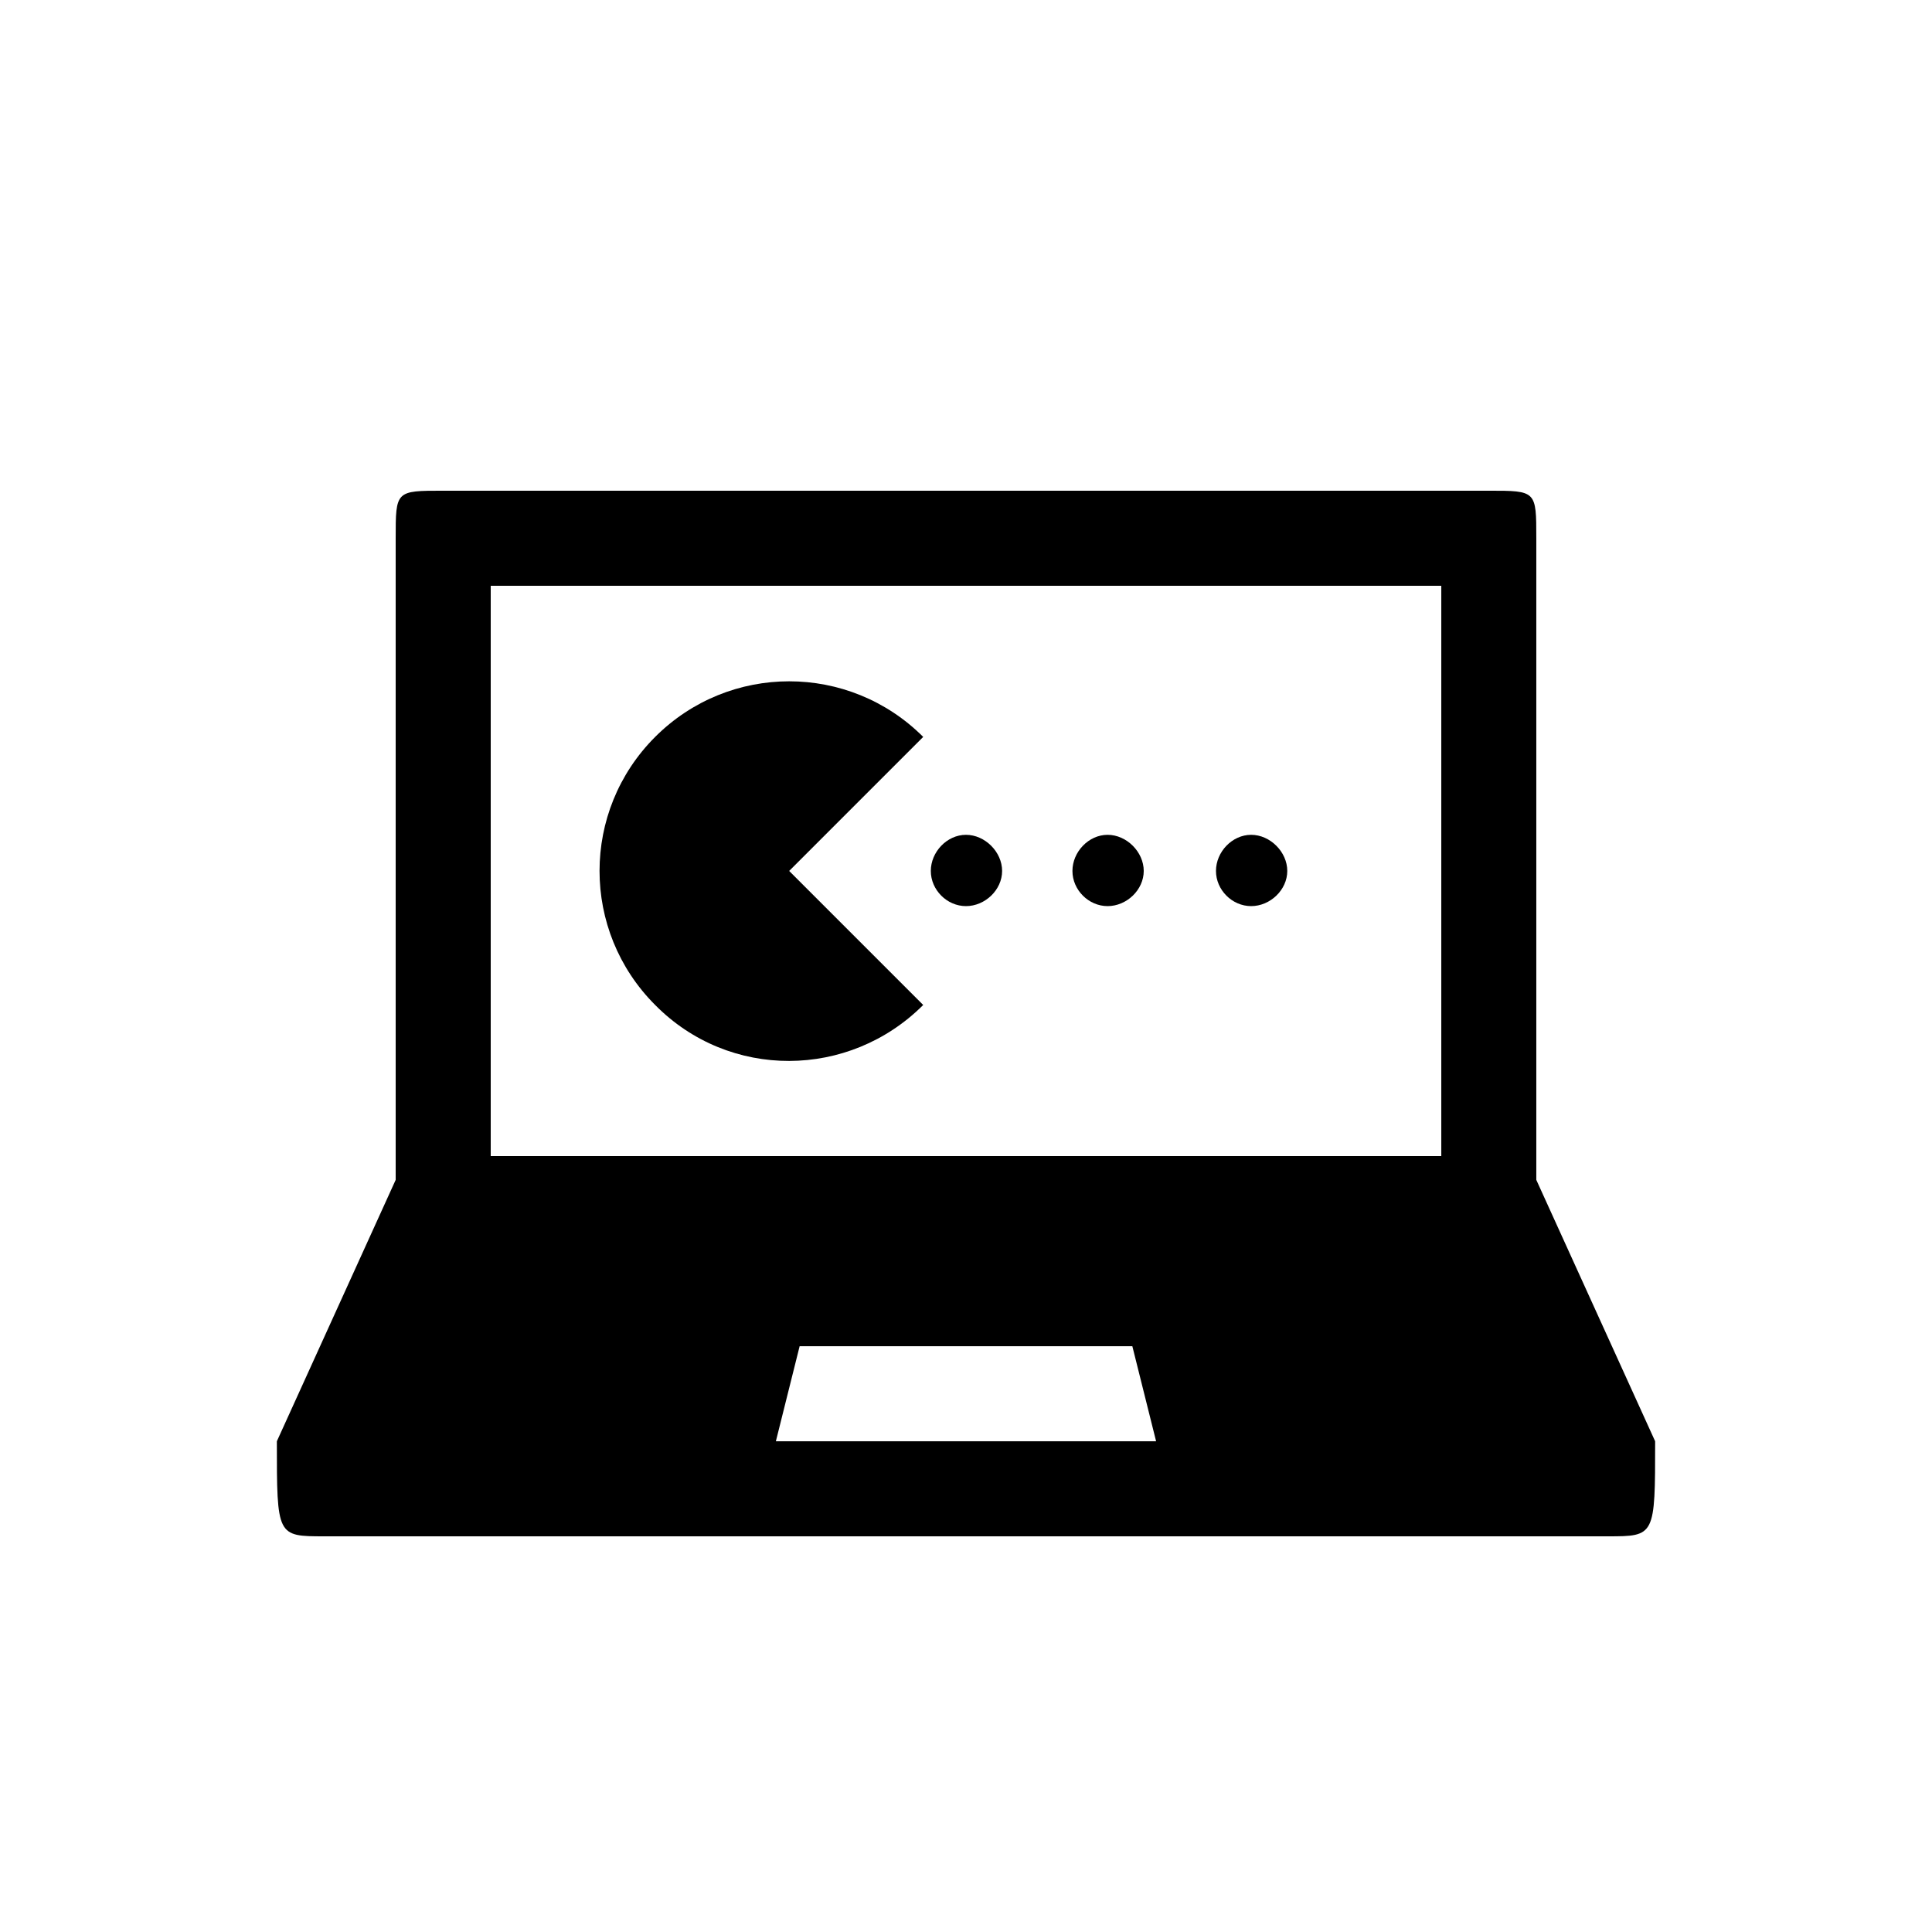
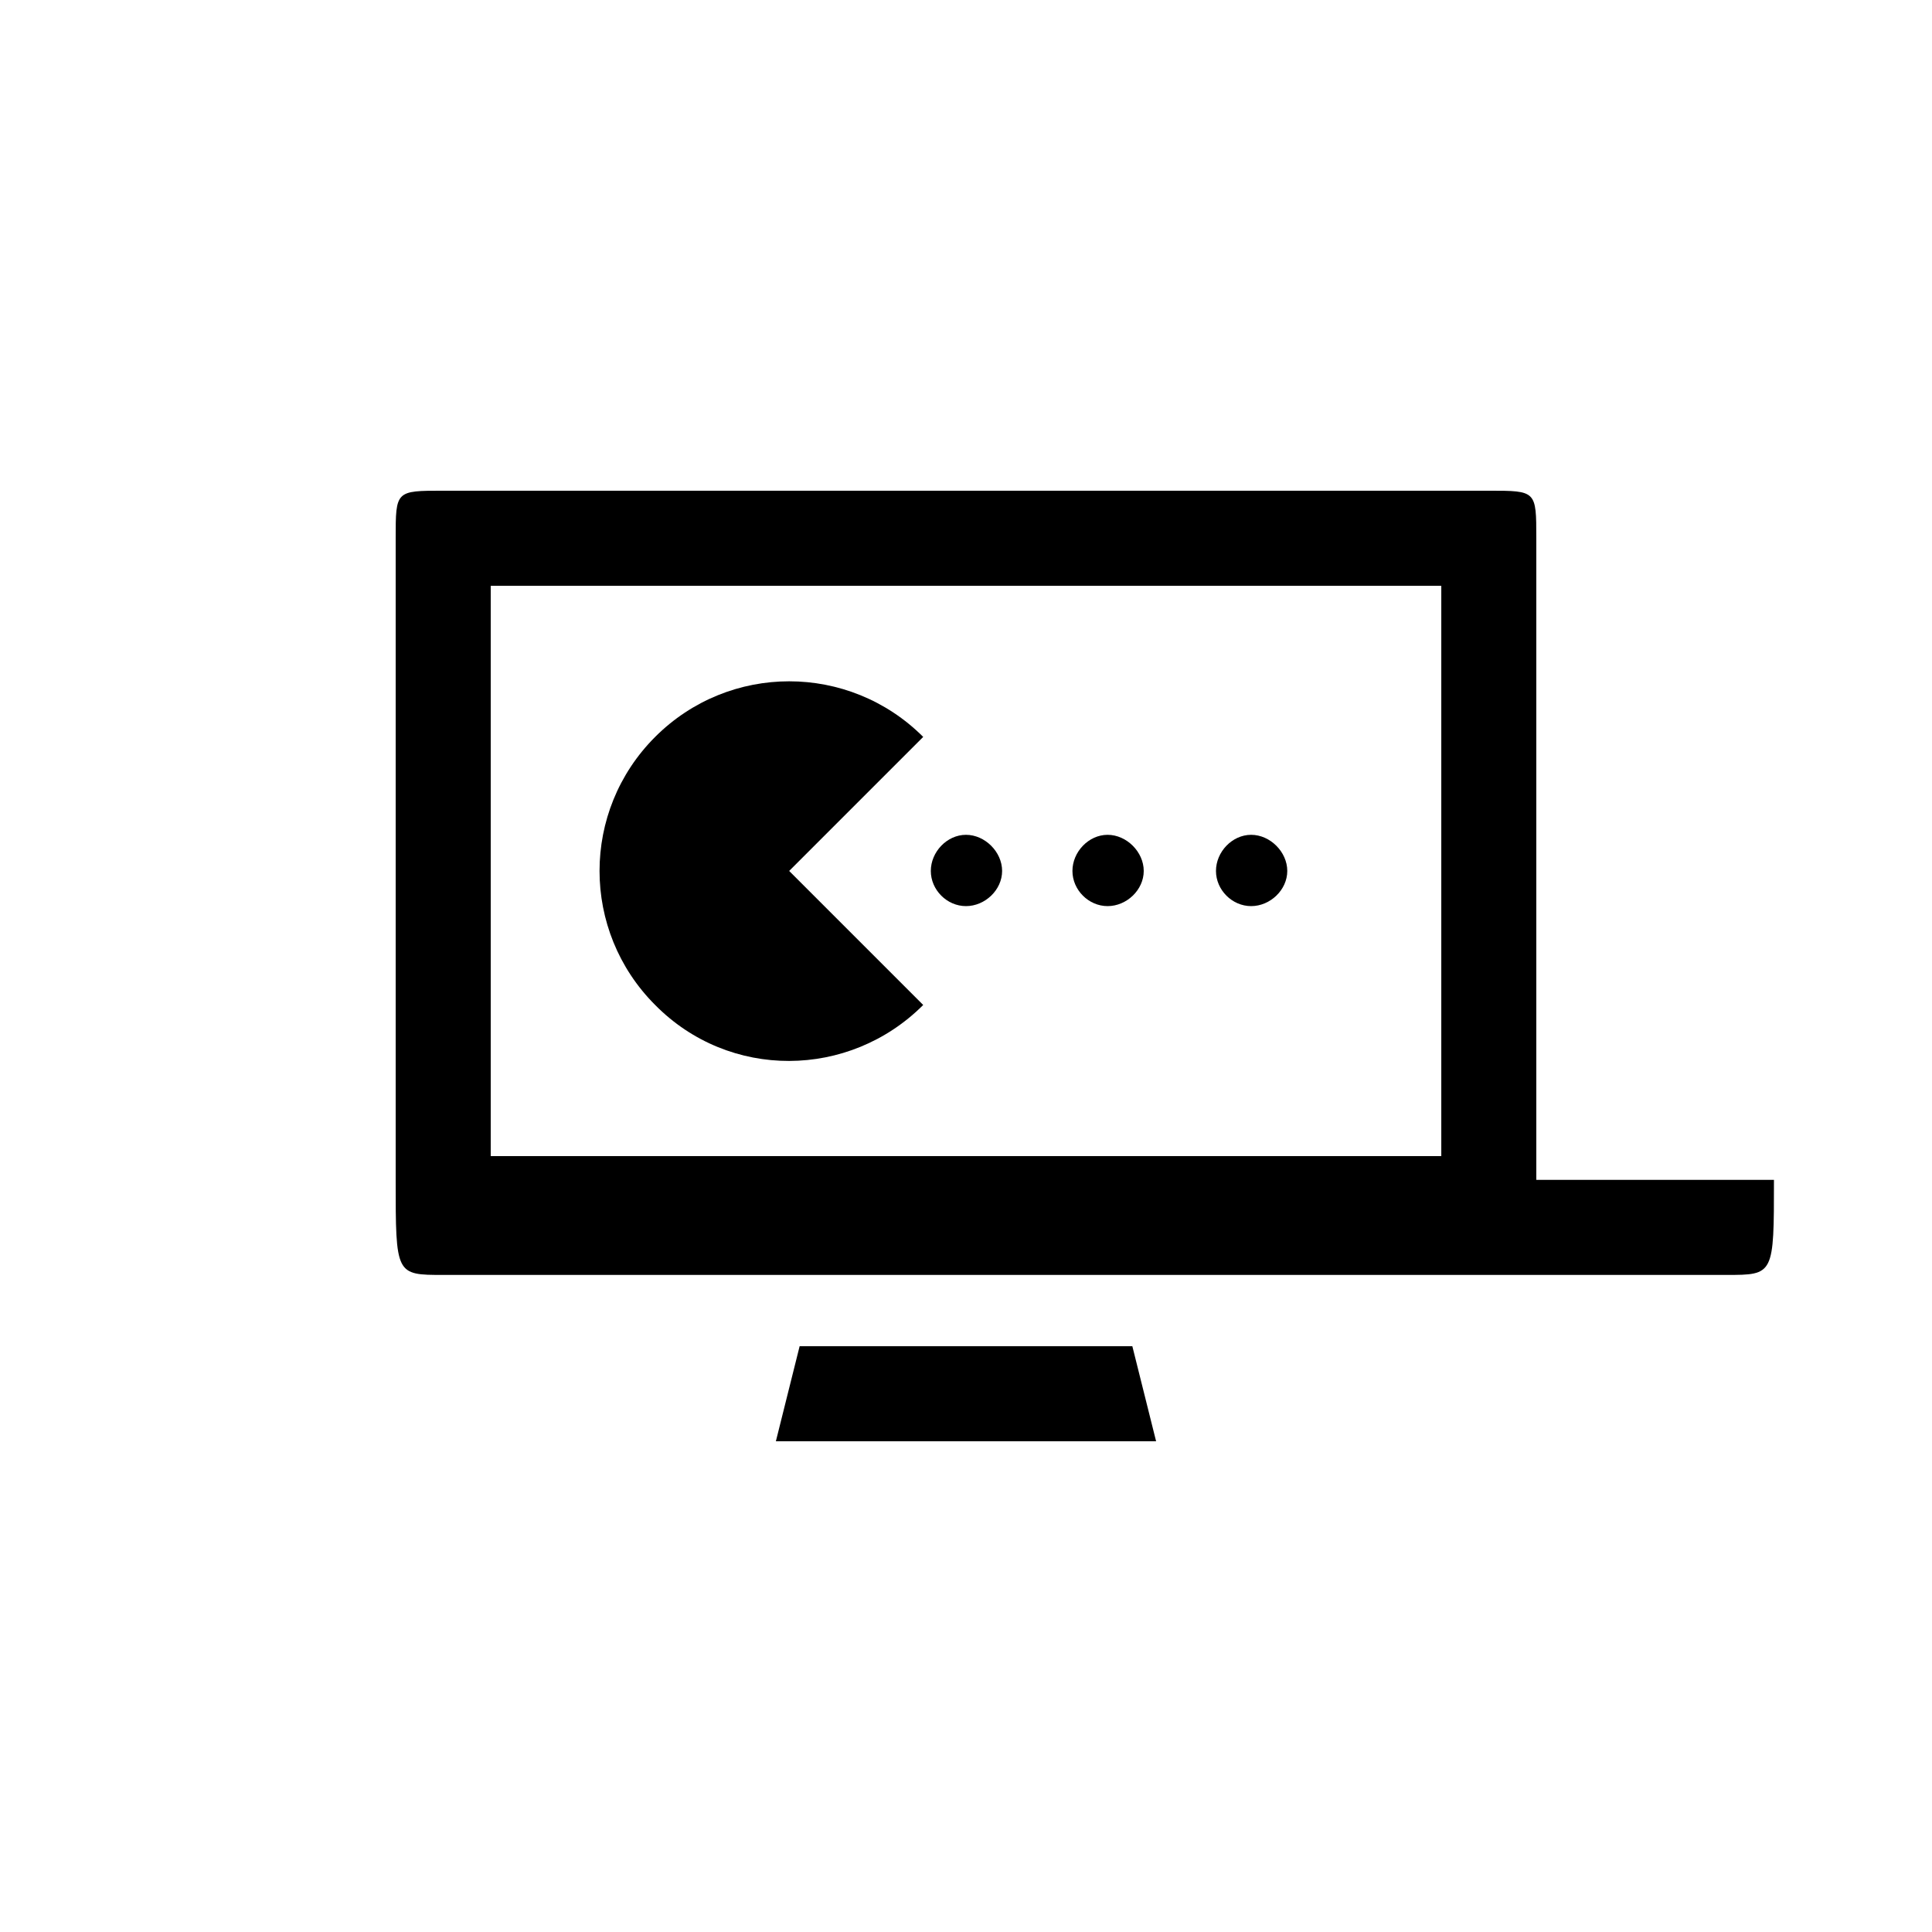
<svg xmlns="http://www.w3.org/2000/svg" fill="#000000" width="800px" height="800px" version="1.1" viewBox="144 144 512 512">
-   <path d="m388.66 339.29c-19.648-19.648-51.387-19.648-71.039 0-19.648 19.648-19.648 51.387 0 71.039 19.648 19.902 51.387 19.648 71.039 0l-35.52-35.52zm11.336 44.84c5.039 0 9.574-4.281 9.574-9.32 0-5.039-4.535-9.574-9.574-9.574s-9.32 4.535-9.32 9.574c0 5.039 4.281 9.32 9.32 9.32zm37.531 0c5.039 0 9.574-4.281 9.574-9.32 0-5.039-4.535-9.574-9.574-9.574s-9.32 4.535-9.32 9.574c0 5.039 4.281 9.32 9.32 9.32zm38.039 0c5.039 0 9.574-4.281 9.574-9.32 0-5.039-4.535-9.574-9.574-9.574-5.039 0-9.32 4.535-9.32 9.574 0 5.039 4.281 9.32 9.32 9.32zm75.57 72.547v-170.04c0-12.594 0-12.594-12.594-12.594h-277.09c-12.594 0-12.594 0-12.594 12.594v170.04l-31.488 69.273c0 25.191 0 25.191 12.594 25.191h340.07c12.594 0 12.594 0 12.594-25.191zm-277.09-157.44h251.91v151.14h-251.91zm75.57 226.71 6.297-25.191h88.168l6.297 25.191z" />
+   <path d="m388.66 339.29c-19.648-19.648-51.387-19.648-71.039 0-19.648 19.648-19.648 51.387 0 71.039 19.648 19.902 51.387 19.648 71.039 0l-35.52-35.52zm11.336 44.84c5.039 0 9.574-4.281 9.574-9.32 0-5.039-4.535-9.574-9.574-9.574s-9.32 4.535-9.32 9.574c0 5.039 4.281 9.32 9.32 9.32zm37.531 0c5.039 0 9.574-4.281 9.574-9.32 0-5.039-4.535-9.574-9.574-9.574s-9.32 4.535-9.32 9.574c0 5.039 4.281 9.32 9.32 9.32zm38.039 0c5.039 0 9.574-4.281 9.574-9.32 0-5.039-4.535-9.574-9.574-9.574-5.039 0-9.32 4.535-9.32 9.574 0 5.039 4.281 9.32 9.32 9.32zm75.57 72.547v-170.04c0-12.594 0-12.594-12.594-12.594h-277.09c-12.594 0-12.594 0-12.594 12.594v170.04c0 25.191 0 25.191 12.594 25.191h340.07c12.594 0 12.594 0 12.594-25.191zm-277.09-157.44h251.91v151.14h-251.91zm75.57 226.71 6.297-25.191h88.168l6.297 25.191z" />
</svg>